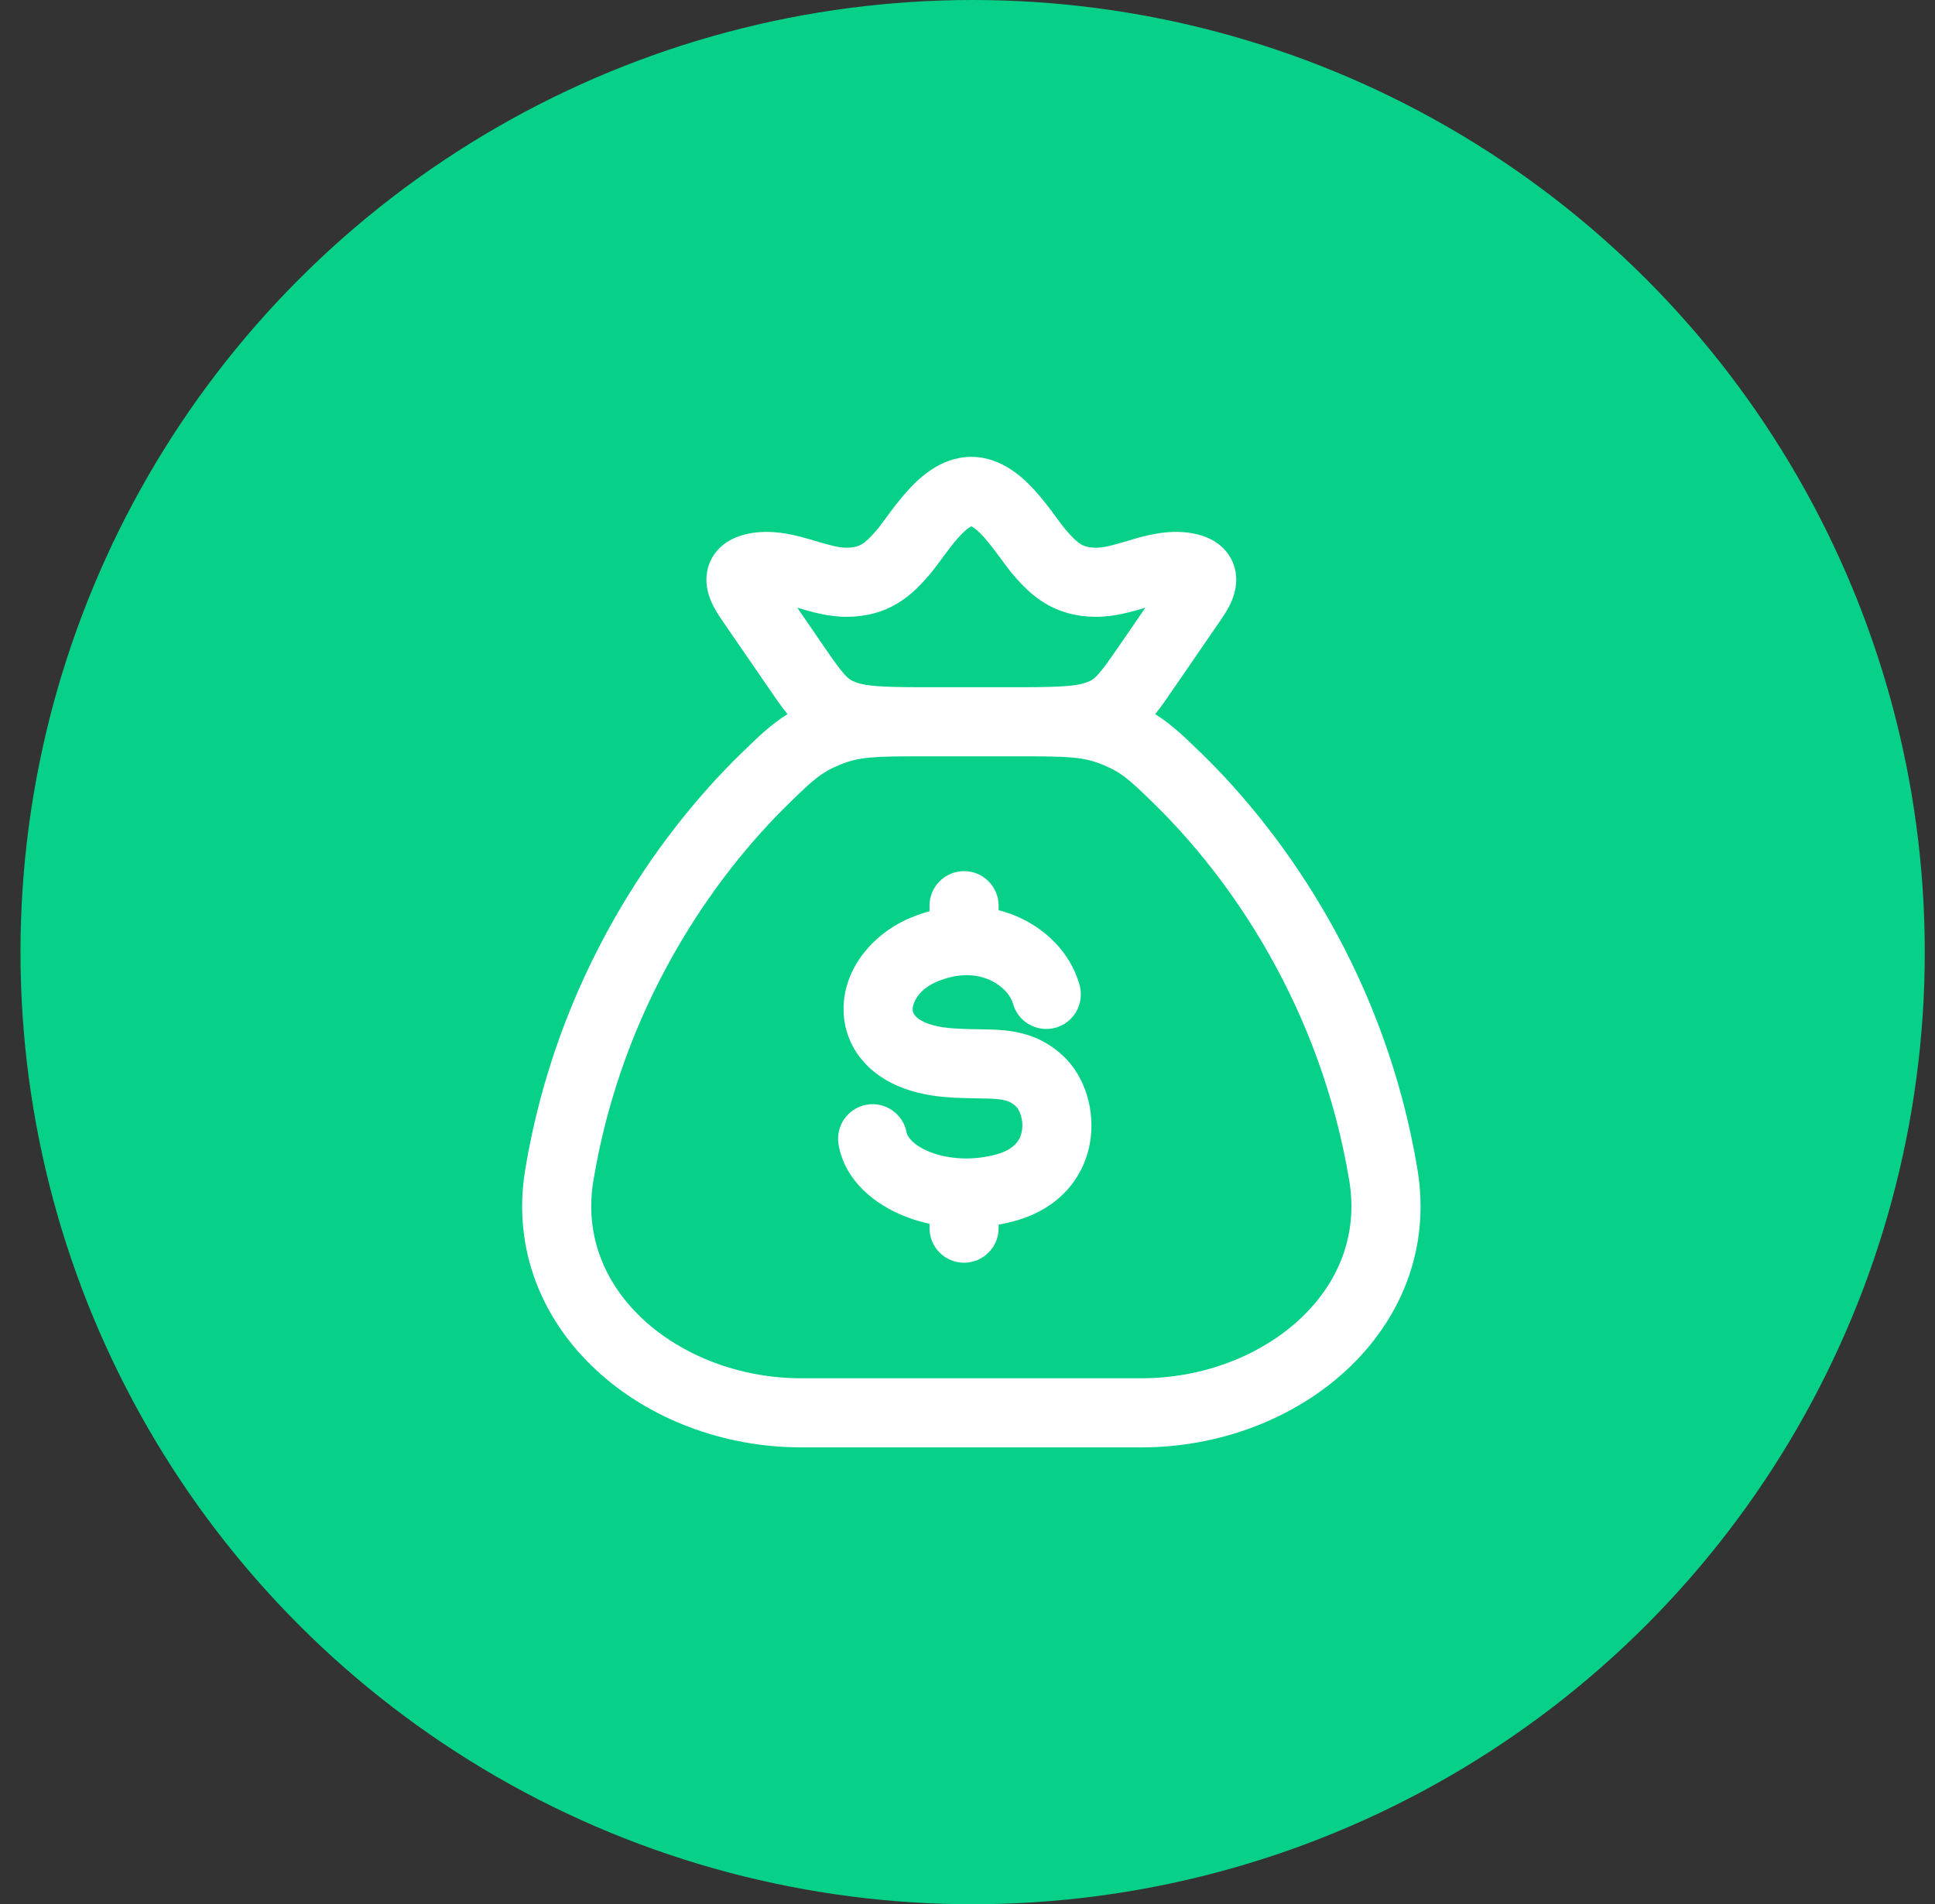
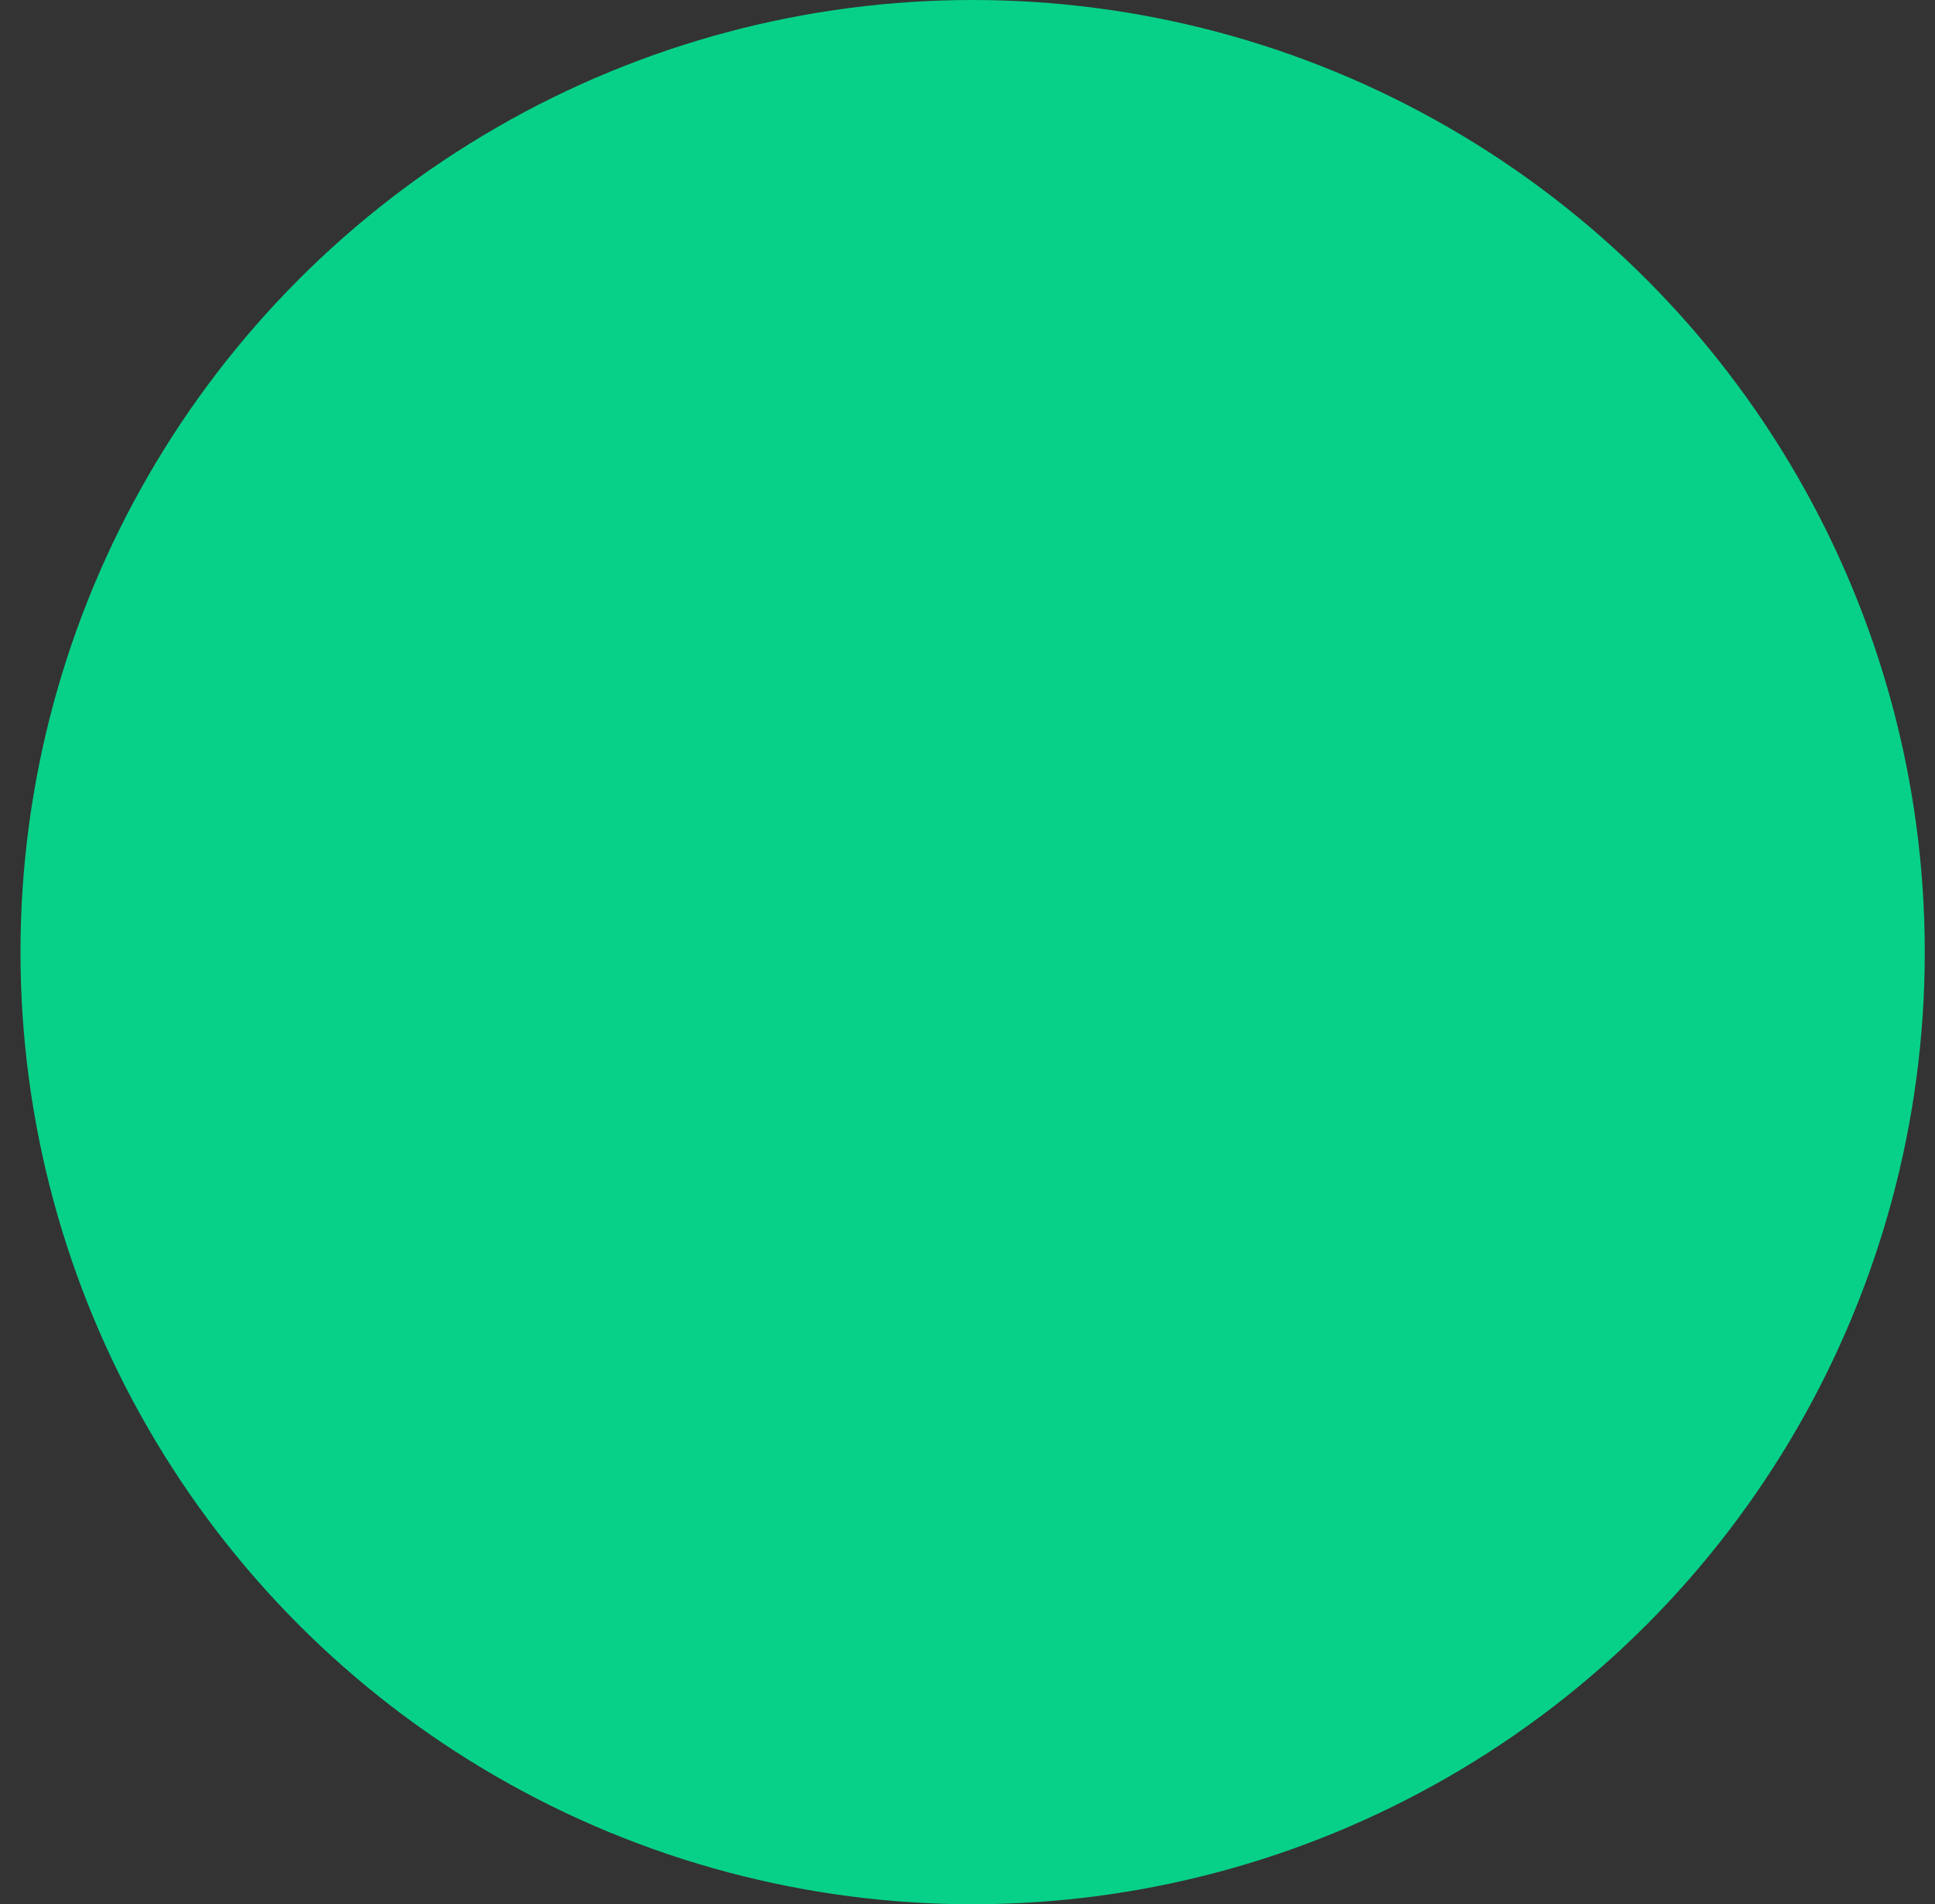
<svg xmlns="http://www.w3.org/2000/svg" width="63" height="62" viewBox="0 0 63 62" fill="none">
  <rect x="0" y="0" width="63" height="62" fill="#333333" stroke="none" />
  <circle cx="31.667" cy="31" r="31" fill="#07D188" />
-   <path d="M29.495 16.039C29.88 15.601 30.609 14.875 31.625 14.875C32.639 14.875 33.368 15.601 33.755 16.039C33.978 16.293 34.178 16.559 34.338 16.776L34.398 16.858C34.539 17.049 34.634 17.176 34.713 17.267C34.934 17.524 35.069 17.647 35.19 17.719C35.286 17.776 35.42 17.83 35.676 17.833C35.94 17.837 36.227 17.753 36.746 17.601L36.804 17.582C37.271 17.446 37.983 17.238 38.738 17.35C39.066 17.399 39.497 17.518 39.83 17.854C40.224 18.25 40.289 18.745 40.23 19.119C40.181 19.441 40.04 19.711 39.948 19.87C39.86 20.021 39.758 20.169 39.69 20.267L39.666 20.302L38.267 22.337L38.181 22.462C37.995 22.736 37.812 23.003 37.61 23.251C38.15 23.588 38.556 23.985 39.069 24.483L39.11 24.521C41.909 27.244 45.117 31.863 46.149 38.068C46.586 40.693 45.578 42.995 43.845 44.603C42.129 46.197 39.698 47.125 37.163 47.125H26.088C23.552 47.125 21.12 46.197 19.406 44.603C17.673 42.995 16.665 40.693 17.102 38.068C18.132 31.863 21.341 27.244 24.14 24.521L24.18 24.483C24.693 23.985 25.1 23.588 25.64 23.251C25.437 23.003 25.254 22.736 25.067 22.462L24.981 22.337L23.582 20.302L23.559 20.267C23.49 20.169 23.388 20.021 23.301 19.87C23.208 19.711 23.069 19.441 23.018 19.119C22.961 18.745 23.024 18.25 23.418 17.854C23.753 17.518 24.182 17.399 24.51 17.35C25.265 17.238 25.977 17.446 26.444 17.582L26.502 17.601C27.023 17.753 27.308 17.837 27.572 17.833C27.83 17.83 27.963 17.776 28.059 17.719C28.179 17.647 28.316 17.524 28.536 17.267C28.616 17.176 28.709 17.049 28.85 16.858L28.911 16.776C29.07 16.559 29.27 16.293 29.495 16.039ZM30.008 24.625C28.485 24.625 27.983 24.64 27.368 24.89C26.735 25.148 26.483 25.383 25.709 26.136C23.18 28.596 20.258 32.798 19.32 38.437C19.025 40.221 19.683 41.791 20.936 42.955C22.206 44.134 24.08 44.875 26.088 44.875H37.163C39.17 44.875 41.043 44.134 42.314 42.955C43.568 41.791 44.226 40.221 43.929 38.437C42.992 32.798 40.071 28.596 37.541 26.136C36.767 25.383 36.516 25.148 35.882 24.89C35.267 24.64 34.764 24.625 33.242 24.625H30.008ZM32.513 29.488V29.635C33.825 29.971 34.835 30.919 35.151 32.083C35.313 32.683 34.959 33.301 34.359 33.463C33.759 33.625 33.141 33.271 32.979 32.671C32.882 32.312 32.349 31.752 31.479 31.75C31.451 31.753 31.422 31.753 31.395 31.755H31.388L31.359 31.753C31.109 31.768 30.833 31.828 30.534 31.95C29.874 32.218 29.703 32.691 29.715 32.881C29.72 32.955 29.747 33.041 29.87 33.144C30.009 33.258 30.317 33.418 30.912 33.472C31.079 33.487 31.239 33.496 31.398 33.502C31.518 33.505 31.638 33.508 31.76 33.51L31.841 33.511C32.088 33.514 32.369 33.519 32.637 33.541C33.287 33.599 33.983 33.782 34.628 34.393C35.34 35.065 35.664 36.181 35.489 37.201C35.295 38.329 34.5 39.349 33.048 39.751C32.87 39.8 32.691 39.841 32.513 39.874V39.988C32.513 40.609 32.009 41.113 31.388 41.113C30.767 41.113 30.263 40.609 30.263 39.988V39.844C29.99 39.785 29.727 39.708 29.48 39.61C28.496 39.227 27.51 38.452 27.303 37.272C27.195 36.66 27.605 36.076 28.217 35.968C28.829 35.861 29.412 36.271 29.519 36.882C29.535 36.971 29.684 37.276 30.296 37.514C30.609 37.636 30.995 37.712 31.407 37.718C31.739 37.723 32.091 37.682 32.448 37.584C32.784 37.49 32.969 37.354 33.072 37.239C33.179 37.12 33.245 36.979 33.272 36.82C33.336 36.447 33.18 36.12 33.084 36.029C32.921 35.875 32.771 35.812 32.438 35.783C32.259 35.767 32.064 35.764 31.796 35.761L31.727 35.76C31.626 35.758 31.517 35.757 31.403 35.752C31.19 35.748 30.957 35.736 30.707 35.713C29.804 35.629 29.027 35.361 28.445 34.885C27.846 34.395 27.513 33.73 27.47 33.019C27.384 31.637 28.362 30.406 29.684 29.866C29.877 29.787 30.071 29.722 30.263 29.669V29.488C30.263 28.867 30.767 28.363 31.388 28.363C32.009 28.363 32.513 28.867 32.513 29.488ZM30.663 18.19C30.533 18.367 30.38 18.576 30.239 18.739C29.981 19.038 29.654 19.386 29.214 19.649C28.748 19.928 28.22 20.074 27.603 20.083C26.985 20.092 26.378 19.912 25.958 19.786L26.835 21.064C27.482 22.005 27.596 22.11 27.843 22.207C28.001 22.268 28.227 22.32 28.659 22.346C29.099 22.375 29.663 22.375 30.486 22.375H32.762C33.585 22.375 34.151 22.375 34.589 22.346C35.021 22.32 35.247 22.268 35.405 22.207C35.652 22.11 35.766 22.005 36.413 21.064L37.292 19.786C36.87 19.912 36.263 20.092 35.646 20.083C35.028 20.074 34.5 19.928 34.035 19.649C33.594 19.386 33.267 19.038 33.009 18.739C32.868 18.576 32.715 18.367 32.585 18.19L32.528 18.112C32.37 17.899 32.22 17.701 32.067 17.527C31.812 17.238 31.668 17.157 31.625 17.134C31.58 17.157 31.436 17.238 31.182 17.527C31.028 17.701 30.879 17.899 30.72 18.112L30.663 18.19Z" fill="white" />
</svg>